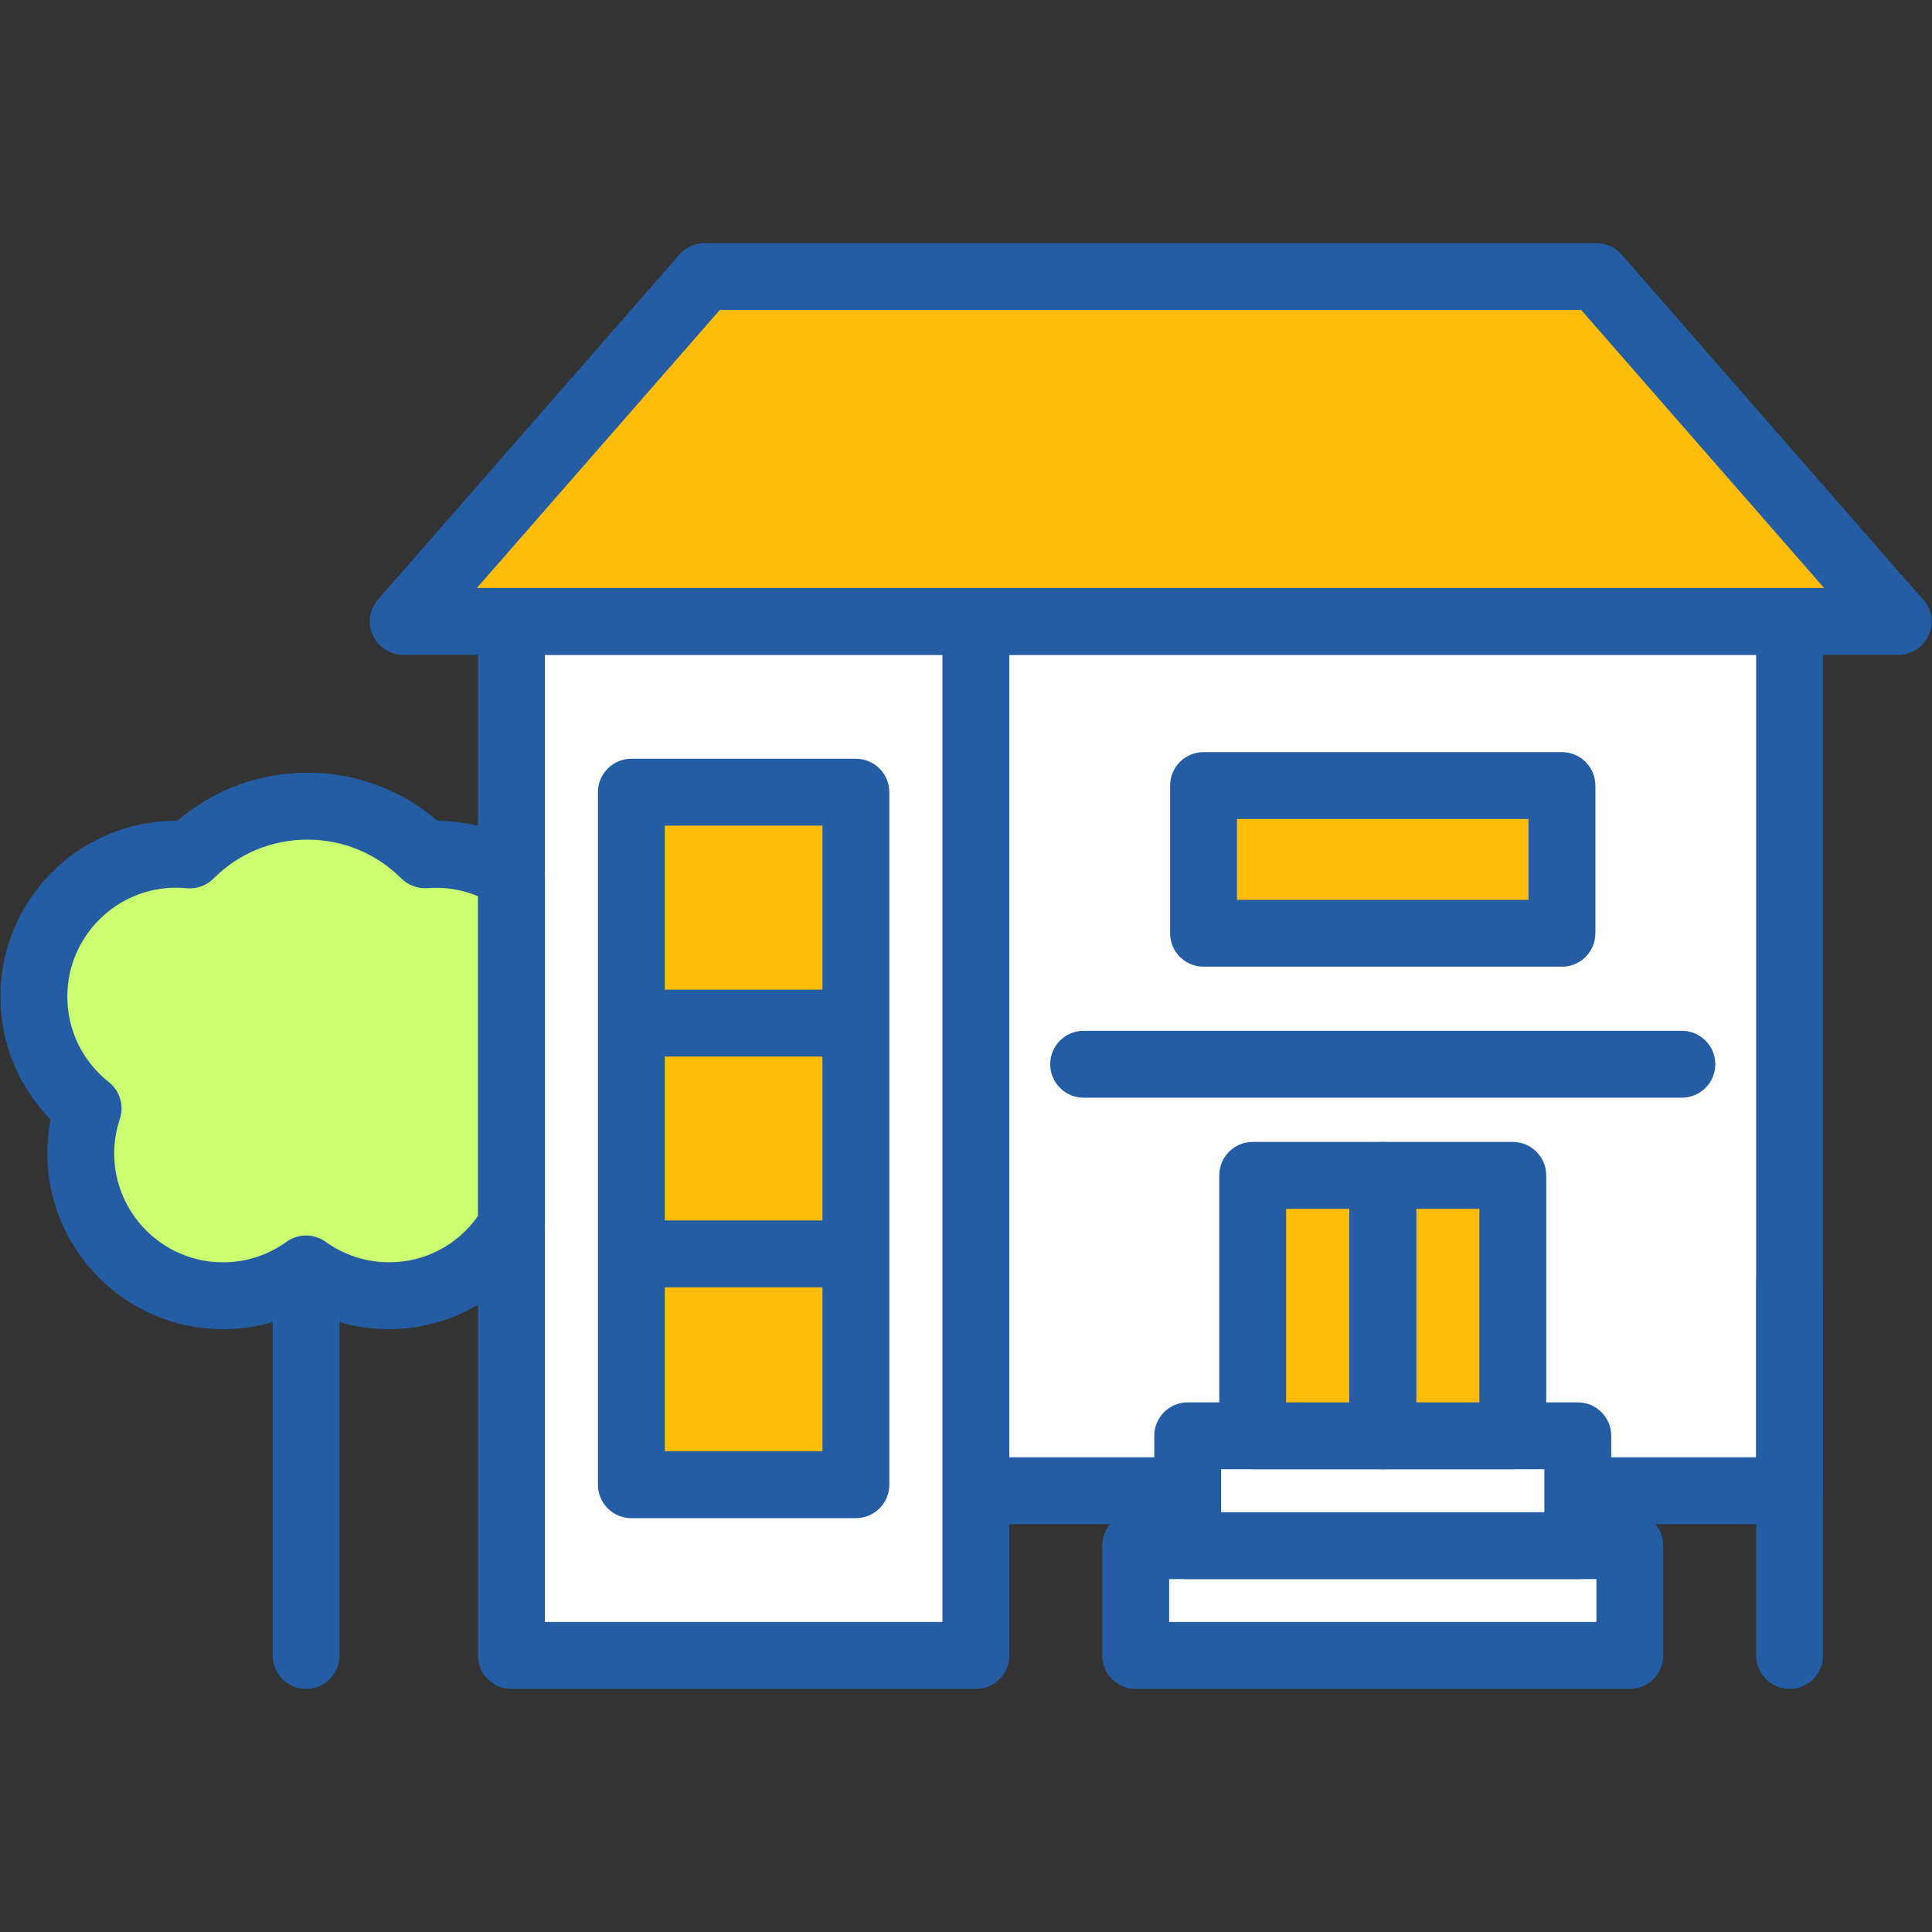
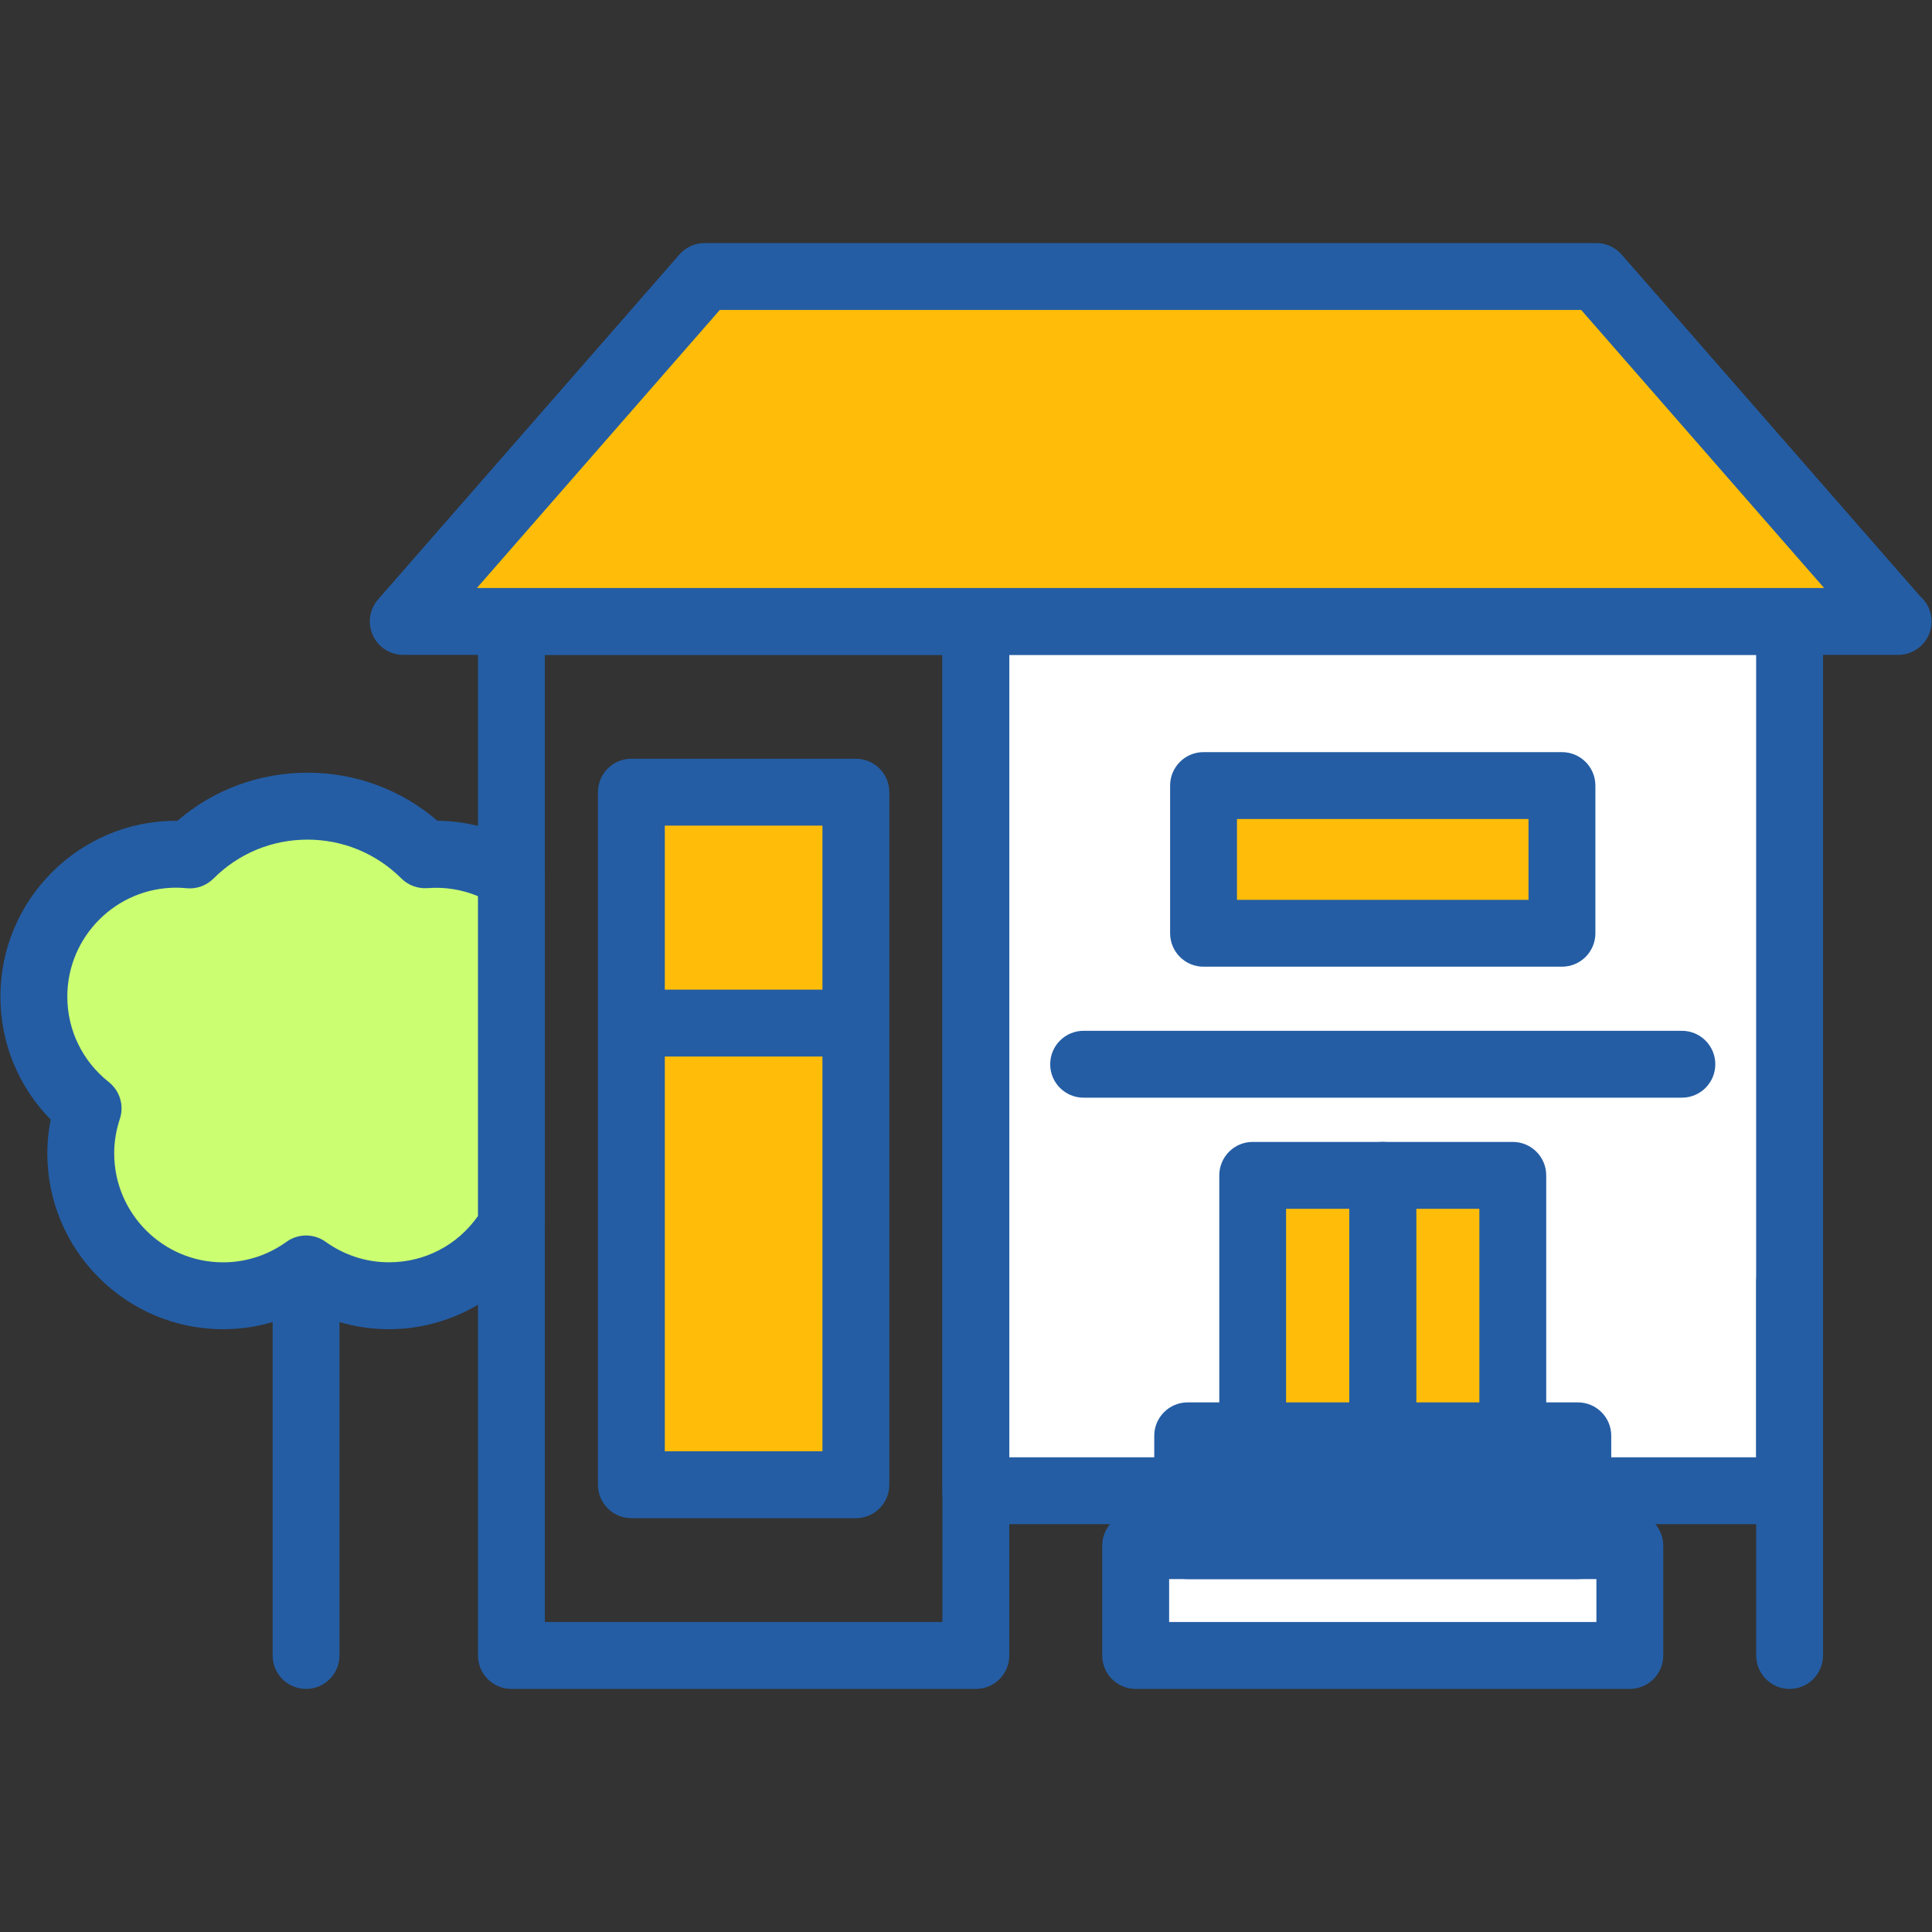
<svg xmlns="http://www.w3.org/2000/svg" version="1.1" id="Layer_1" x="0px" y="0px" width="100px" height="100px" viewBox="0 0 100 100" enable-background="new 0 0 100 100" xml:space="preserve">
  <rect x="0" y="0" width="100" height="100" fill="#333333" stroke="none" />
  <g>
    <g>
      <rect x="50.512" y="32.165" fill="#FFFFFF" width="42.117" height="44.995" />
      <path fill="#245DA4" d="M92.629,78.891H50.512c-0.957,0-1.732-0.774-1.732-1.729V32.165c0-0.956,0.775-1.731,1.732-1.731h42.117    c0.956,0,1.73,0.775,1.73,1.731V77.16C94.359,78.115,93.585,78.891,92.629,78.891z M52.241,75.43h38.657V33.896H52.241V75.43z" />
    </g>
    <g>
-       <rect x="26.471" y="32.165" fill="#FFFFFF" width="24.041" height="53.522" />
      <path fill="#245DA4" d="M50.512,87.418H26.471c-0.956,0-1.731-0.775-1.731-1.73V32.165c0-0.956,0.775-1.731,1.731-1.731h24.041    c0.954,0,1.729,0.775,1.729,1.731v53.522C52.241,86.643,51.466,87.418,50.512,87.418z M28.201,83.955h20.578V33.896H28.201V83.955    z" />
    </g>
    <g>
      <polygon fill="#FFBD09" points="82.629,14.313 98.227,32.165 20.872,32.165 36.471,14.313   " />
      <path fill="#245DA4" d="M98.247,33.896c-0.003,0-0.013,0-0.021,0H20.872c-0.678,0-1.294-0.396-1.574-1.015    c-0.282-0.618-0.175-1.343,0.271-1.854l15.598-17.853c0.328-0.376,0.804-0.592,1.304-0.592h46.158    c0.499,0,0.975,0.216,1.305,0.592l15.445,17.68c0.367,0.317,0.6,0.787,0.6,1.312C99.979,33.122,99.205,33.896,98.247,33.896z     M24.684,30.434h69.731L81.842,16.043H37.257L24.684,30.434z" />
    </g>
    <g>
      <rect x="62.295" y="40.66" fill="#FFBD09" width="18.551" height="7.645" />
      <path fill="#245DA4" d="M80.846,50.036H62.295c-0.956,0-1.73-0.774-1.73-1.731V40.66c0-0.956,0.774-1.73,1.73-1.73h18.551    c0.957,0,1.731,0.774,1.731,1.73v7.645C82.577,49.262,81.803,50.036,80.846,50.036z M64.025,46.575h15.09v-4.183h-15.09V46.575z" />
    </g>
    <g>
      <g>
        <rect x="32.68" y="41.003" fill="#FFBD09" width="11.62" height="35.847" />
        <path fill="#245DA4" d="M44.3,78.58H32.68c-0.956,0-1.731-0.773-1.731-1.73V41.003c0-0.956,0.775-1.731,1.731-1.731H44.3     c0.956,0,1.731,0.775,1.731,1.731V76.85C46.031,77.807,45.256,78.58,44.3,78.58z M34.41,75.117h8.159V42.734H34.41V75.117z" />
      </g>
      <g>
-         <line fill="none" x1="43.806" y1="52.951" x2="33.176" y2="52.951" />
        <path fill="#245DA4" d="M43.806,54.684h-10.63c-0.956,0-1.731-0.774-1.731-1.731c0-0.955,0.775-1.729,1.731-1.729h10.63     c0.955,0,1.731,0.774,1.731,1.729C45.537,53.908,44.761,54.684,43.806,54.684z" />
      </g>
      <g>
        <line fill="none" x1="43.806" y1="64.9" x2="33.176" y2="64.9" />
-         <path fill="#245DA4" d="M43.806,66.631h-10.63c-0.956,0-1.731-0.773-1.731-1.73s0.775-1.731,1.731-1.731h10.63     c0.955,0,1.731,0.774,1.731,1.731S44.761,66.631,43.806,66.631z" />
      </g>
    </g>
    <g>
      <rect x="58.781" y="80.002" fill="#FFFFFF" width="25.578" height="5.686" />
      <path fill="#245DA4" d="M84.359,87.418H58.781c-0.955,0-1.73-0.775-1.73-1.73v-5.686c0-0.955,0.775-1.73,1.73-1.73h25.578    c0.955,0,1.73,0.775,1.73,1.73v5.686C86.091,86.643,85.314,87.418,84.359,87.418z M60.514,83.955h22.115v-2.221H60.514V83.955z" />
    </g>
    <g>
-       <rect x="61.475" y="74.316" fill="#FFFFFF" width="20.192" height="5.686" />
      <path fill="#245DA4" d="M81.667,81.734H61.475c-0.957,0-1.731-0.775-1.731-1.732v-5.686c0-0.955,0.774-1.729,1.731-1.729h20.192    c0.956,0,1.731,0.772,1.731,1.729v5.686C83.398,80.959,82.623,81.734,81.667,81.734z M63.204,78.271h16.731v-2.224H63.204V78.271z    " />
    </g>
    <g>
      <g>
        <rect x="71.568" y="60.838" fill="#FFBD09" width="6.731" height="13.479" />
        <path fill="#245DA4" d="M78.301,76.049h-6.73c-0.954,0-1.729-0.775-1.729-1.732V60.838c0-0.957,0.775-1.732,1.729-1.732h6.73     c0.956,0,1.731,0.775,1.731,1.732v13.479C80.032,75.273,79.257,76.049,78.301,76.049z M73.301,72.588h3.27v-10.02h-3.27V72.588z" />
      </g>
      <g>
        <rect x="64.839" y="60.838" fill="#FFBD09" width="6.729" height="13.479" />
        <path fill="#245DA4" d="M71.568,76.049h-6.729c-0.956,0-1.729-0.775-1.729-1.732V60.838c0-0.957,0.773-1.732,1.729-1.732h6.729     c0.957,0,1.731,0.775,1.731,1.732v13.479C73.301,75.273,72.525,76.049,71.568,76.049z M66.568,72.588h3.271v-10.02h-3.271V72.588     z" />
      </g>
    </g>
    <g>
      <path fill="#245DA4" d="M15.841,87.418c-0.955,0-1.73-0.775-1.73-1.73V66.336c0-0.957,0.775-1.73,1.73-1.73    c0.956,0,1.731,0.773,1.731,1.73v19.352C17.572,86.643,16.797,87.418,15.841,87.418z" />
    </g>
    <g>
      <path fill="#245DA4" d="M92.629,87.418c-0.954,0-1.729-0.775-1.729-1.73V66.336c0-0.957,0.774-1.73,1.729-1.73    c0.956,0,1.73,0.773,1.73,1.73v19.352C94.359,86.643,93.585,87.418,92.629,87.418z" />
    </g>
    <g>
-       <path fill="#CBFF71" d="M26.471,45.342c-1.134-0.712-2.471-1.129-3.908-1.129c-0.191,0-0.379,0.015-0.566,0.029    c-1.56-1.554-3.707-2.515-6.082-2.515c-2.379,0-4.53,0.963-6.09,2.522c-0.232-0.022-0.467-0.036-0.706-0.036    c-4.067,0-7.365,3.3-7.365,7.369c0,2.35,1.1,4.434,2.809,5.785C4.317,58.1,4.18,58.881,4.18,59.697    c0,4.07,3.298,7.371,7.365,7.371c1.605,0,3.087-0.521,4.296-1.389c1.211,0.868,2.689,1.389,4.294,1.389    c2.699,0,5.051-1.455,6.336-3.619V45.342z" />
+       <path fill="#CBFF71" d="M26.471,45.342c-1.134-0.712-2.471-1.129-3.908-1.129c-0.191,0-0.379,0.015-0.566,0.029    c-1.56-1.554-3.707-2.515-6.082-2.515c-2.379,0-4.53,0.963-6.09,2.522c-4.067,0-7.365,3.3-7.365,7.369c0,2.35,1.1,4.434,2.809,5.785C4.317,58.1,4.18,58.881,4.18,59.697    c0,4.07,3.298,7.371,7.365,7.371c1.605,0,3.087-0.521,4.296-1.389c1.211,0.868,2.689,1.389,4.294,1.389    c2.699,0,5.051-1.455,6.336-3.619V45.342z" />
      <path fill="#245DA4" d="M20.135,68.799c-1.511,0-2.975-0.371-4.294-1.082c-1.317,0.711-2.783,1.082-4.296,1.082    c-5.016,0-9.096-4.082-9.096-9.102c0-0.586,0.058-1.172,0.173-1.75c-1.665-1.693-2.601-3.957-2.601-6.365    c0-5.017,4.081-9.1,9.097-9.1c0.022,0,0.045,0,0.067,0c1.873-1.61,4.234-2.487,6.729-2.487c2.492,0,4.853,0.877,6.727,2.487    c1.679,0.014,3.319,0.496,4.75,1.394c0.504,0.316,0.811,0.87,0.811,1.466v18.107c0,0.313-0.083,0.617-0.242,0.887    C26.322,67.088,23.325,68.799,20.135,68.799z M15.841,63.949c0.354,0,0.709,0.107,1.01,0.324c0.969,0.694,2.104,1.063,3.284,1.063    c1.856,0,3.546-0.887,4.604-2.395V46.386c-0.823-0.347-1.733-0.486-2.607-0.417c-0.505,0.037-1-0.144-1.357-0.5    c-1.301-1.296-3.027-2.01-4.86-2.01c-1.839,0-3.566,0.716-4.866,2.016c-0.367,0.365-0.872,0.55-1.391,0.499    c-0.179-0.018-0.356-0.028-0.539-0.028c-3.106,0-5.635,2.53-5.635,5.638c0,1.734,0.784,3.346,2.15,4.426    c0.571,0.453,0.799,1.213,0.57,1.902C6.009,58.5,5.911,59.1,5.911,59.699c0,3.109,2.527,5.639,5.634,5.639    c1.183,0,2.319-0.367,3.286-1.063C15.132,64.057,15.487,63.949,15.841,63.949z" />
    </g>
    <g>
      <path fill="#245DA4" d="M87.053,56.816H56.088c-0.956,0-1.73-0.775-1.73-1.73c0-0.957,0.774-1.732,1.73-1.732h30.965    c0.956,0,1.731,0.775,1.731,1.732C88.784,56.041,88.009,56.816,87.053,56.816z" />
    </g>
  </g>
</svg>